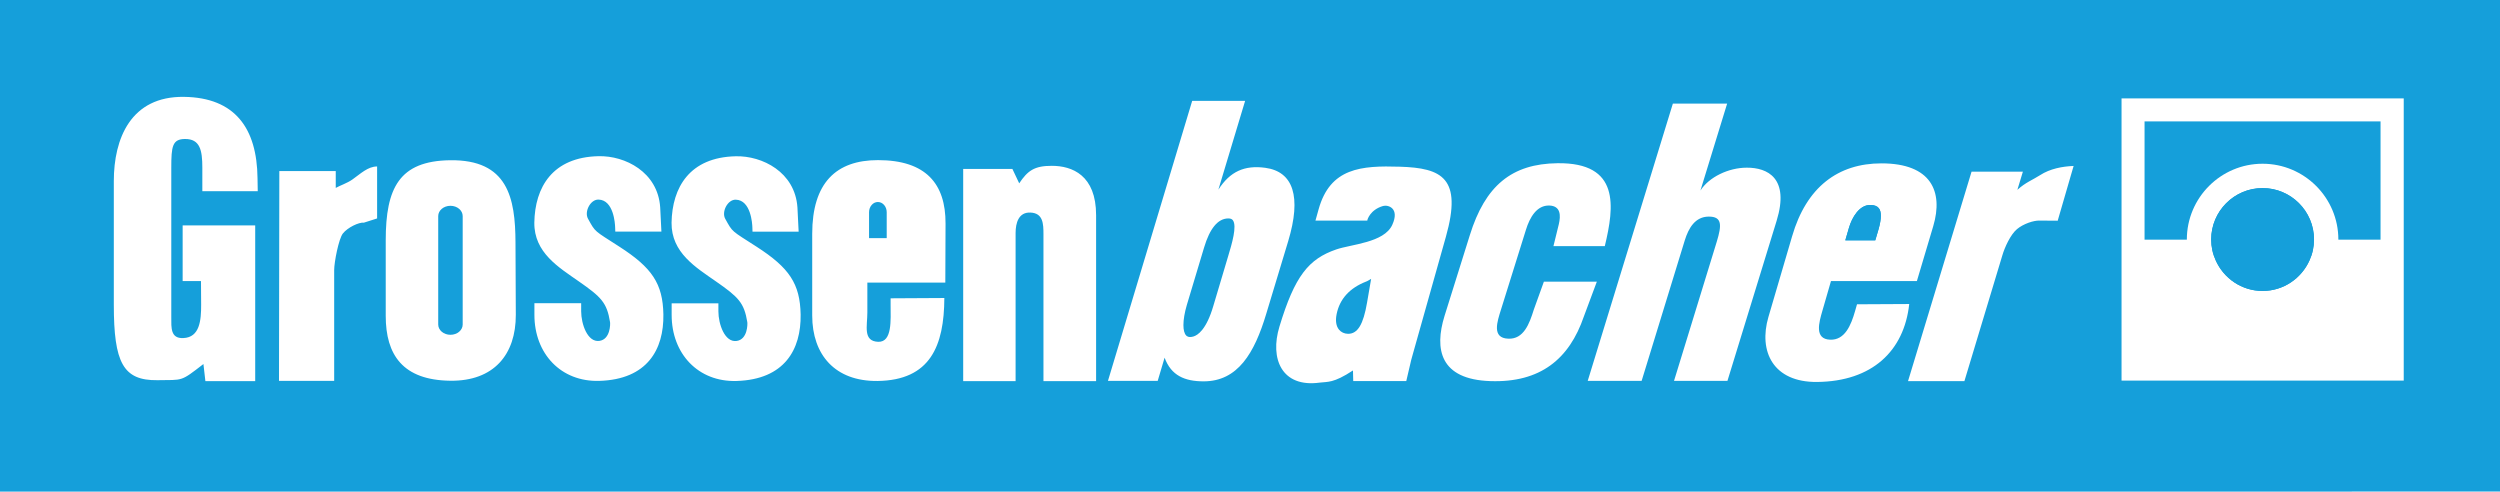
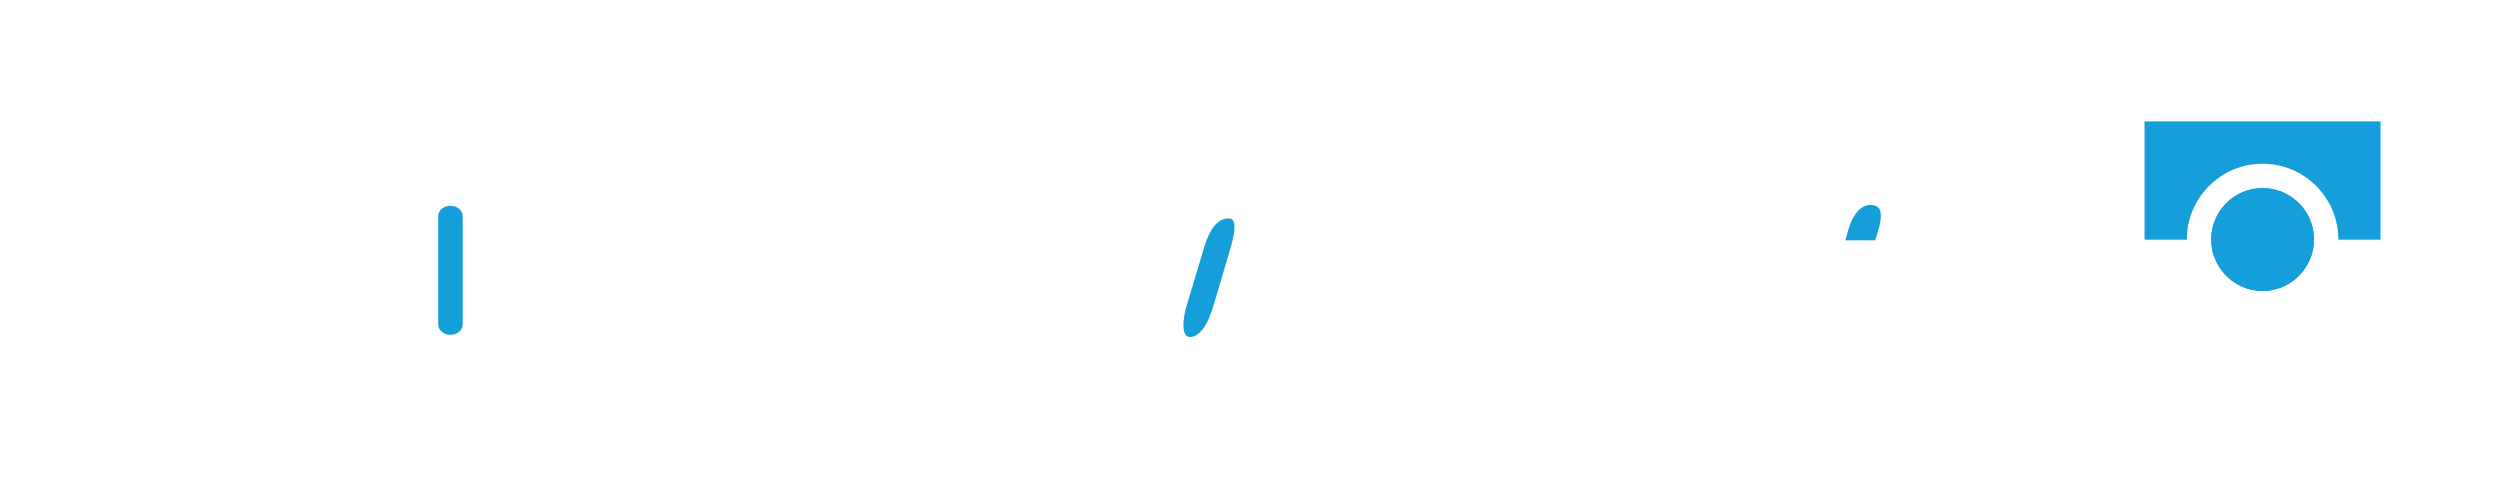
<svg xmlns="http://www.w3.org/2000/svg" width="1115.11pt" height="219.29pt" viewBox="0 0 1115.11 219.29" version="1.1">
  <defs>
    <clipPath id="clip1">
      <path d="M 0 0 L 1115.109 0 L 1115.109 219.289 L 0 219.289 Z M 0 0 " />
    </clipPath>
  </defs>
  <g id="surface1">
    <g clip-path="url(#clip1)" clip-rule="nonzero">
-       <path style=" stroke:none;fill-rule:nonzero;fill:rgb(8.235%,62.352%,85.489%);fill-opacity:1;" d="M 1072.172 169.777 L 946.301 169.777 L 946.301 43.887 L 1072.172 43.887 Z M 917.824 98.445 L 909.723 98.387 C 907.09 98.297 902.5 99.832 899.668 102.203 C 896.777 104.609 894.172 110.336 893.129 113.926 L 876.215 169.992 L 851.066 169.992 L 879.395 76.586 L 902.289 76.586 L 899.836 84.676 C 903.438 81.391 906.723 80.203 909.965 78.129 C 914.43 75.242 919.867 74.23 924.922 74.02 Z M 810.535 170.371 C 790.852 170.566 784.312 156.715 788.793 141.391 L 799.348 105.426 C 805.734 83.414 819.879 72.867 839.211 72.867 C 861.422 72.867 866.875 85.449 862.316 100.848 L 855.02 125.355 L 816.699 125.355 L 812.883 138.559 C 811.336 143.875 809.188 151.262 816.348 151.52 C 822.891 151.746 825.629 145.113 827.461 138.695 L 828.309 135.727 L 851.598 135.605 C 849.312 156.668 834.973 170.113 810.535 170.371 Z M 746.688 169.871 L 765.777 107.719 C 767.945 100.535 768.262 96.578 762.145 96.613 C 756.133 96.652 753.184 101.688 751.473 107.246 L 732.242 169.871 L 708.199 169.871 L 746.172 46.203 L 770.383 46.203 L 758.465 84.996 C 762.25 79.008 771.004 74.789 779.117 74.789 C 788.383 74.738 798.301 79.43 792.457 98.469 L 770.52 169.871 Z M 664.805 169.992 C 642.199 169.266 639.762 155.684 644.32 140.938 L 655.586 104.965 C 662.473 82.754 674.328 73.043 694.723 72.801 C 722.688 72.457 720.055 92.125 715.816 109.777 L 692.906 109.777 L 695.297 100.023 C 696.191 96.191 696.223 91.875 691.09 91.672 C 685.488 91.496 682.352 96.941 680.641 102.48 L 669.5 138.121 C 667.863 143.359 665.246 150.809 672.754 151.066 C 679.629 151.367 682.172 144.434 684.141 138.121 L 688.637 125.645 L 712.258 125.645 L 706.473 141.164 C 699.961 160.164 687.047 170.75 664.805 169.992 Z M 629.465 160.543 C 628.633 164.102 628.195 166.008 627.258 169.977 L 603.605 169.977 L 603.484 165.238 C 594.734 171.02 592.129 170.203 588.723 170.656 C 571.645 173.02 566.344 159.938 570.676 145.707 C 577.551 122.949 583.773 115.5 595.992 111.273 C 602.668 108.945 617.34 108.293 621.004 100.316 C 624.441 92.816 619.125 91.254 616.93 91.875 C 611.102 93.543 609.828 98.086 609.875 98.387 L 586.754 98.387 L 588.133 93.445 C 593.281 74.828 607.18 73.82 624.441 74.359 C 643.141 74.949 652.328 79.355 644.941 105.578 L 630.18 157.969 C 629.938 158.938 629.695 159.621 629.465 160.543 Z M 536.871 170.098 C 528.434 170.098 522.375 167.508 519.461 159.543 L 516.391 169.871 L 494.199 169.871 L 531.77 44.977 L 555.383 44.977 L 543.445 84.602 C 548.645 76.457 555.156 73.586 564.391 74.852 C 576.914 76.57 580.562 87.75 574.598 107.551 L 564.801 139.969 C 559.547 157.516 552.113 170.098 536.871 170.098 Z M 488.91 170.008 L 465.43 170.008 L 465.43 104.461 C 465.43 99.879 465.309 95.027 459.59 94.812 C 454.383 94.602 453 99.379 453 103.949 L 453 170.008 L 429.625 170.008 L 429.625 75.344 L 451.57 75.344 L 454.613 81.77 C 458.367 76.152 461.336 73.949 469.148 73.965 C 478.215 73.965 488.91 78.129 488.91 95.973 Z M 421.652 126.055 L 386.879 126.055 L 386.879 139.379 C 386.879 145.402 384.801 152.199 391.715 152.461 C 398.07 152.672 397.25 142.648 397.25 136.047 L 397.25 133.062 L 421.219 132.926 C 421.125 154.262 414.98 169.629 391.418 169.93 C 372.496 170.145 362.281 158.273 362.281 140.723 L 362.281 104.32 C 362.281 81.559 372.949 71.422 391.613 71.422 C 413.031 71.422 421.828 81.988 421.754 99.719 Z M 328.559 169.93 C 311.426 170.461 299.586 157.789 299.586 140.496 L 299.586 135.289 L 320.438 135.289 L 320.438 138.891 C 320.438 144.539 323.262 152.852 328.598 152.078 C 333.48 151.367 333.465 144.57 333.336 143.707 C 331.91 135.031 329.441 132.562 319.402 125.566 C 310.457 119.301 299.41 112.758 299.543 99.34 C 299.809 83.602 307.598 70.125 328.211 69.703 C 339.984 69.438 354.629 76.734 355.691 92.512 L 356.23 103.34 L 335.652 103.34 L 335.59 101.43 C 335.551 99.832 334.945 89.227 328.172 89.066 C 324.566 88.969 321.754 94.449 323.48 97.578 C 326.895 103.77 326.133 102.73 337.496 110.062 C 352.07 119.465 356.859 126.539 357.117 140.301 C 357.355 155.895 349.945 169.281 328.559 169.93 Z M 267.348 169.887 C 250.219 170.418 238.371 157.758 238.371 140.453 L 238.371 135.242 L 259.227 135.242 L 259.227 138.848 C 259.227 144.492 262.047 152.82 267.387 152.051 C 272.27 151.324 272.254 144.523 272.105 143.66 C 270.699 135 268.238 132.52 258.191 125.523 C 249.254 119.254 238.191 112.715 238.332 99.297 C 238.59 83.562 246.387 70.098 266.992 69.664 C 278.777 69.391 293.418 76.699 294.473 92.461 L 295.016 103.301 L 274.449 103.301 L 274.379 101.391 C 274.332 99.789 273.734 89.18 266.949 89.023 C 263.348 88.926 260.551 94.398 262.262 97.531 C 265.664 103.73 264.914 102.695 276.285 110.035 C 290.844 119.422 295.645 126.492 295.898 140.254 C 296.145 155.852 288.734 169.25 267.348 169.887 Z M 200.852 169.824 C 179.672 169.566 172.051 158.289 172.051 140.891 L 172.051 107.203 C 172.051 83.852 178.074 71.809 200.68 71.473 C 226.531 71.094 229.859 88.281 229.93 108.125 L 230.074 140.391 C 230.137 158.074 220.316 170.066 200.852 169.824 Z M 168.207 97.434 L 162.332 99.309 C 160.074 99.055 155.047 101.484 152.941 104.141 C 151.035 106.598 149.059 117.043 149.059 120.422 L 149.059 169.898 L 124.445 169.898 L 124.594 76.305 L 149.758 76.305 L 149.758 83.82 C 151.695 82.723 154.879 81.695 157.168 80.074 C 160.797 77.516 164.094 74.246 168.207 74.246 Z M 82.52 61.996 C 76.875 62.043 76.402 65.266 76.402 74.812 L 76.402 141.406 C 76.402 146.203 76.027 151.066 81.773 150.793 C 89.109 150.504 89.738 142.875 89.719 135.941 L 89.648 125.355 L 81.469 125.355 L 81.469 100.551 L 113.832 100.551 L 113.832 169.992 L 91.609 169.992 L 90.738 162.375 C 80.383 170.371 81.832 169.402 70.219 169.582 C 54.879 169.777 50.766 161.738 50.766 135.836 L 50.766 80.734 C 50.766 61.93 58.266 42.828 82.145 43.207 C 104.703 43.539 114.633 57.039 114.867 79.516 L 114.965 85.273 L 90.25 85.273 L 90.25 74.812 C 90.25 66.969 89.207 61.957 82.52 61.996 Z M 0 0.004 L 0 219.289 L 1115.109 219.258 L 1115.109 0.004 L 0 0.004 " />
-     </g>
+       </g>
    <path style=" stroke:none;fill-rule:nonzero;fill:rgb(8.235%,62.352%,85.489%);fill-opacity:1;" d="M 956.566 54.141 L 956.566 106.898 L 975.434 106.898 C 975.434 106.879 975.426 106.855 975.426 106.84 C 975.426 88.195 990.582 73.035 1009.211 73.035 C 1027.852 73.035 1043.012 88.195 1043.012 106.84 C 1043.012 106.855 1043.012 106.879 1043.012 106.898 L 1061.828 106.898 L 1061.828 54.141 Z M 1009.211 83.891 C 996.57 83.891 986.281 94.18 986.281 106.84 C 986.281 106.855 986.289 106.879 986.289 106.898 C 986.289 108.488 986.465 110.051 986.781 111.547 C 987.121 113.184 987.668 114.727 988.332 116.203 C 991.922 124.184 999.914 129.777 1009.211 129.777 C 1018.52 129.777 1026.512 124.184 1030.109 116.203 C 1030.77 114.727 1031.32 113.184 1031.66 111.547 C 1031.98 110.051 1032.148 108.488 1032.148 106.898 C 1032.148 106.879 1032.16 106.855 1032.16 106.84 C 1032.16 94.18 1021.859 83.891 1009.211 83.891 " />
    <path style=" stroke:none;fill-rule:nonzero;fill:rgb(8.235%,62.352%,85.489%);fill-opacity:1;" d="M 1009.211 83.891 C 996.57 83.891 986.281 94.18 986.281 106.84 C 986.281 106.855 986.289 106.879 986.289 106.898 C 986.289 108.488 986.465 110.051 986.781 111.547 C 987.121 113.184 987.668 114.727 988.332 116.203 C 991.922 124.184 999.914 129.777 1009.211 129.777 C 1018.52 129.777 1026.512 124.184 1030.109 116.203 C 1030.77 114.727 1031.32 113.184 1031.66 111.547 C 1031.98 110.051 1032.148 108.488 1032.148 106.898 C 1032.148 106.879 1032.16 106.855 1032.16 106.84 C 1032.16 94.18 1021.859 83.891 1009.211 83.891 " />
-     <path style=" stroke:none;fill-rule:nonzero;fill:rgb(8.235%,62.352%,85.489%);fill-opacity:1;" d="M 834.336 91.426 C 829.438 91.305 826.078 96.875 824.691 101.684 C 824.691 101.684 823.625 105.363 823.086 107.211 C 825.449 107.211 835.062 107.211 836.449 107.211 C 836.918 105.633 837.91 102.27 837.91 102.27 C 838.605 99.836 838.945 97.84 838.945 96.254 C 838.945 94.809 838.66 93.707 838.09 92.934 C 837.363 91.957 836.137 91.465 834.336 91.426 " />
    <path style=" stroke:none;fill-rule:nonzero;fill:rgb(8.235%,62.352%,85.489%);fill-opacity:1;" d="M 837.91 102.27 C 837.91 102.27 836.918 105.633 836.449 107.211 C 835.062 107.211 825.449 107.211 823.086 107.211 C 823.625 105.363 824.691 101.684 824.691 101.684 C 826.078 96.875 829.438 91.305 834.336 91.426 C 836.137 91.465 837.363 91.957 838.09 92.934 C 838.66 93.707 838.945 94.809 838.945 96.254 C 838.945 97.84 838.605 99.836 837.91 102.27 " />
-     <path style=" stroke:none;fill-rule:nonzero;fill:rgb(8.235%,62.352%,85.489%);fill-opacity:1;" d="M 596.195 140.105 C 595.598 143.043 595.953 145.434 597.23 147.008 C 598.195 148.203 599.641 148.871 601.297 148.895 C 605.574 148.918 608.109 144.738 609.777 134.91 C 609.777 134.91 611.023 127.648 611.586 124.387 C 610.836 124.828 609.805 125.41 609.805 125.41 L 609.301 125.613 C 601.973 128.492 597.559 133.359 596.195 140.105 " />
    <path style=" stroke:none;fill-rule:nonzero;fill:rgb(8.235%,62.352%,85.489%);fill-opacity:1;" d="M 537.07 110.426 L 529.379 136.039 C 528.371 139.453 527.859 142.555 527.859 144.98 C 527.859 147.176 528.273 148.824 529.109 149.664 C 529.379 149.914 530.141 150.703 532.273 150.105 C 534.277 149.535 538.094 147.016 541.188 136.5 L 547.828 114.219 C 549.434 108.867 551.871 100.809 549.895 98.223 C 549.613 97.863 549.098 97.391 547.781 97.43 L 547.773 97.43 C 543.219 97.52 539.621 101.887 537.07 110.426 " />
    <path style=" stroke:none;fill-rule:nonzero;fill:rgb(8.235%,62.352%,85.489%);fill-opacity:1;" d="M 206.379 144.742 C 206.379 147.281 203.938 149.332 200.922 149.332 C 197.906 149.332 195.465 147.281 195.465 144.742 L 195.465 96.383 C 195.465 93.848 197.906 91.797 200.922 91.797 C 203.938 91.797 206.379 93.848 206.379 96.383 L 206.379 144.742 " />
-     <path style=" stroke:none;fill-rule:nonzero;fill:rgb(8.235%,62.352%,85.489%);fill-opacity:1;" d="M 395.492 106.211 C 395.496 106.172 395.512 106.145 395.512 106.113 L 395.512 94.645 C 395.512 92.137 393.746 90.102 391.574 90.102 C 389.402 90.102 387.637 92.137 387.637 94.645 L 387.637 106.113 C 387.637 106.145 387.652 106.172 387.656 106.211 L 395.492 106.211 " />
  </g>
</svg>